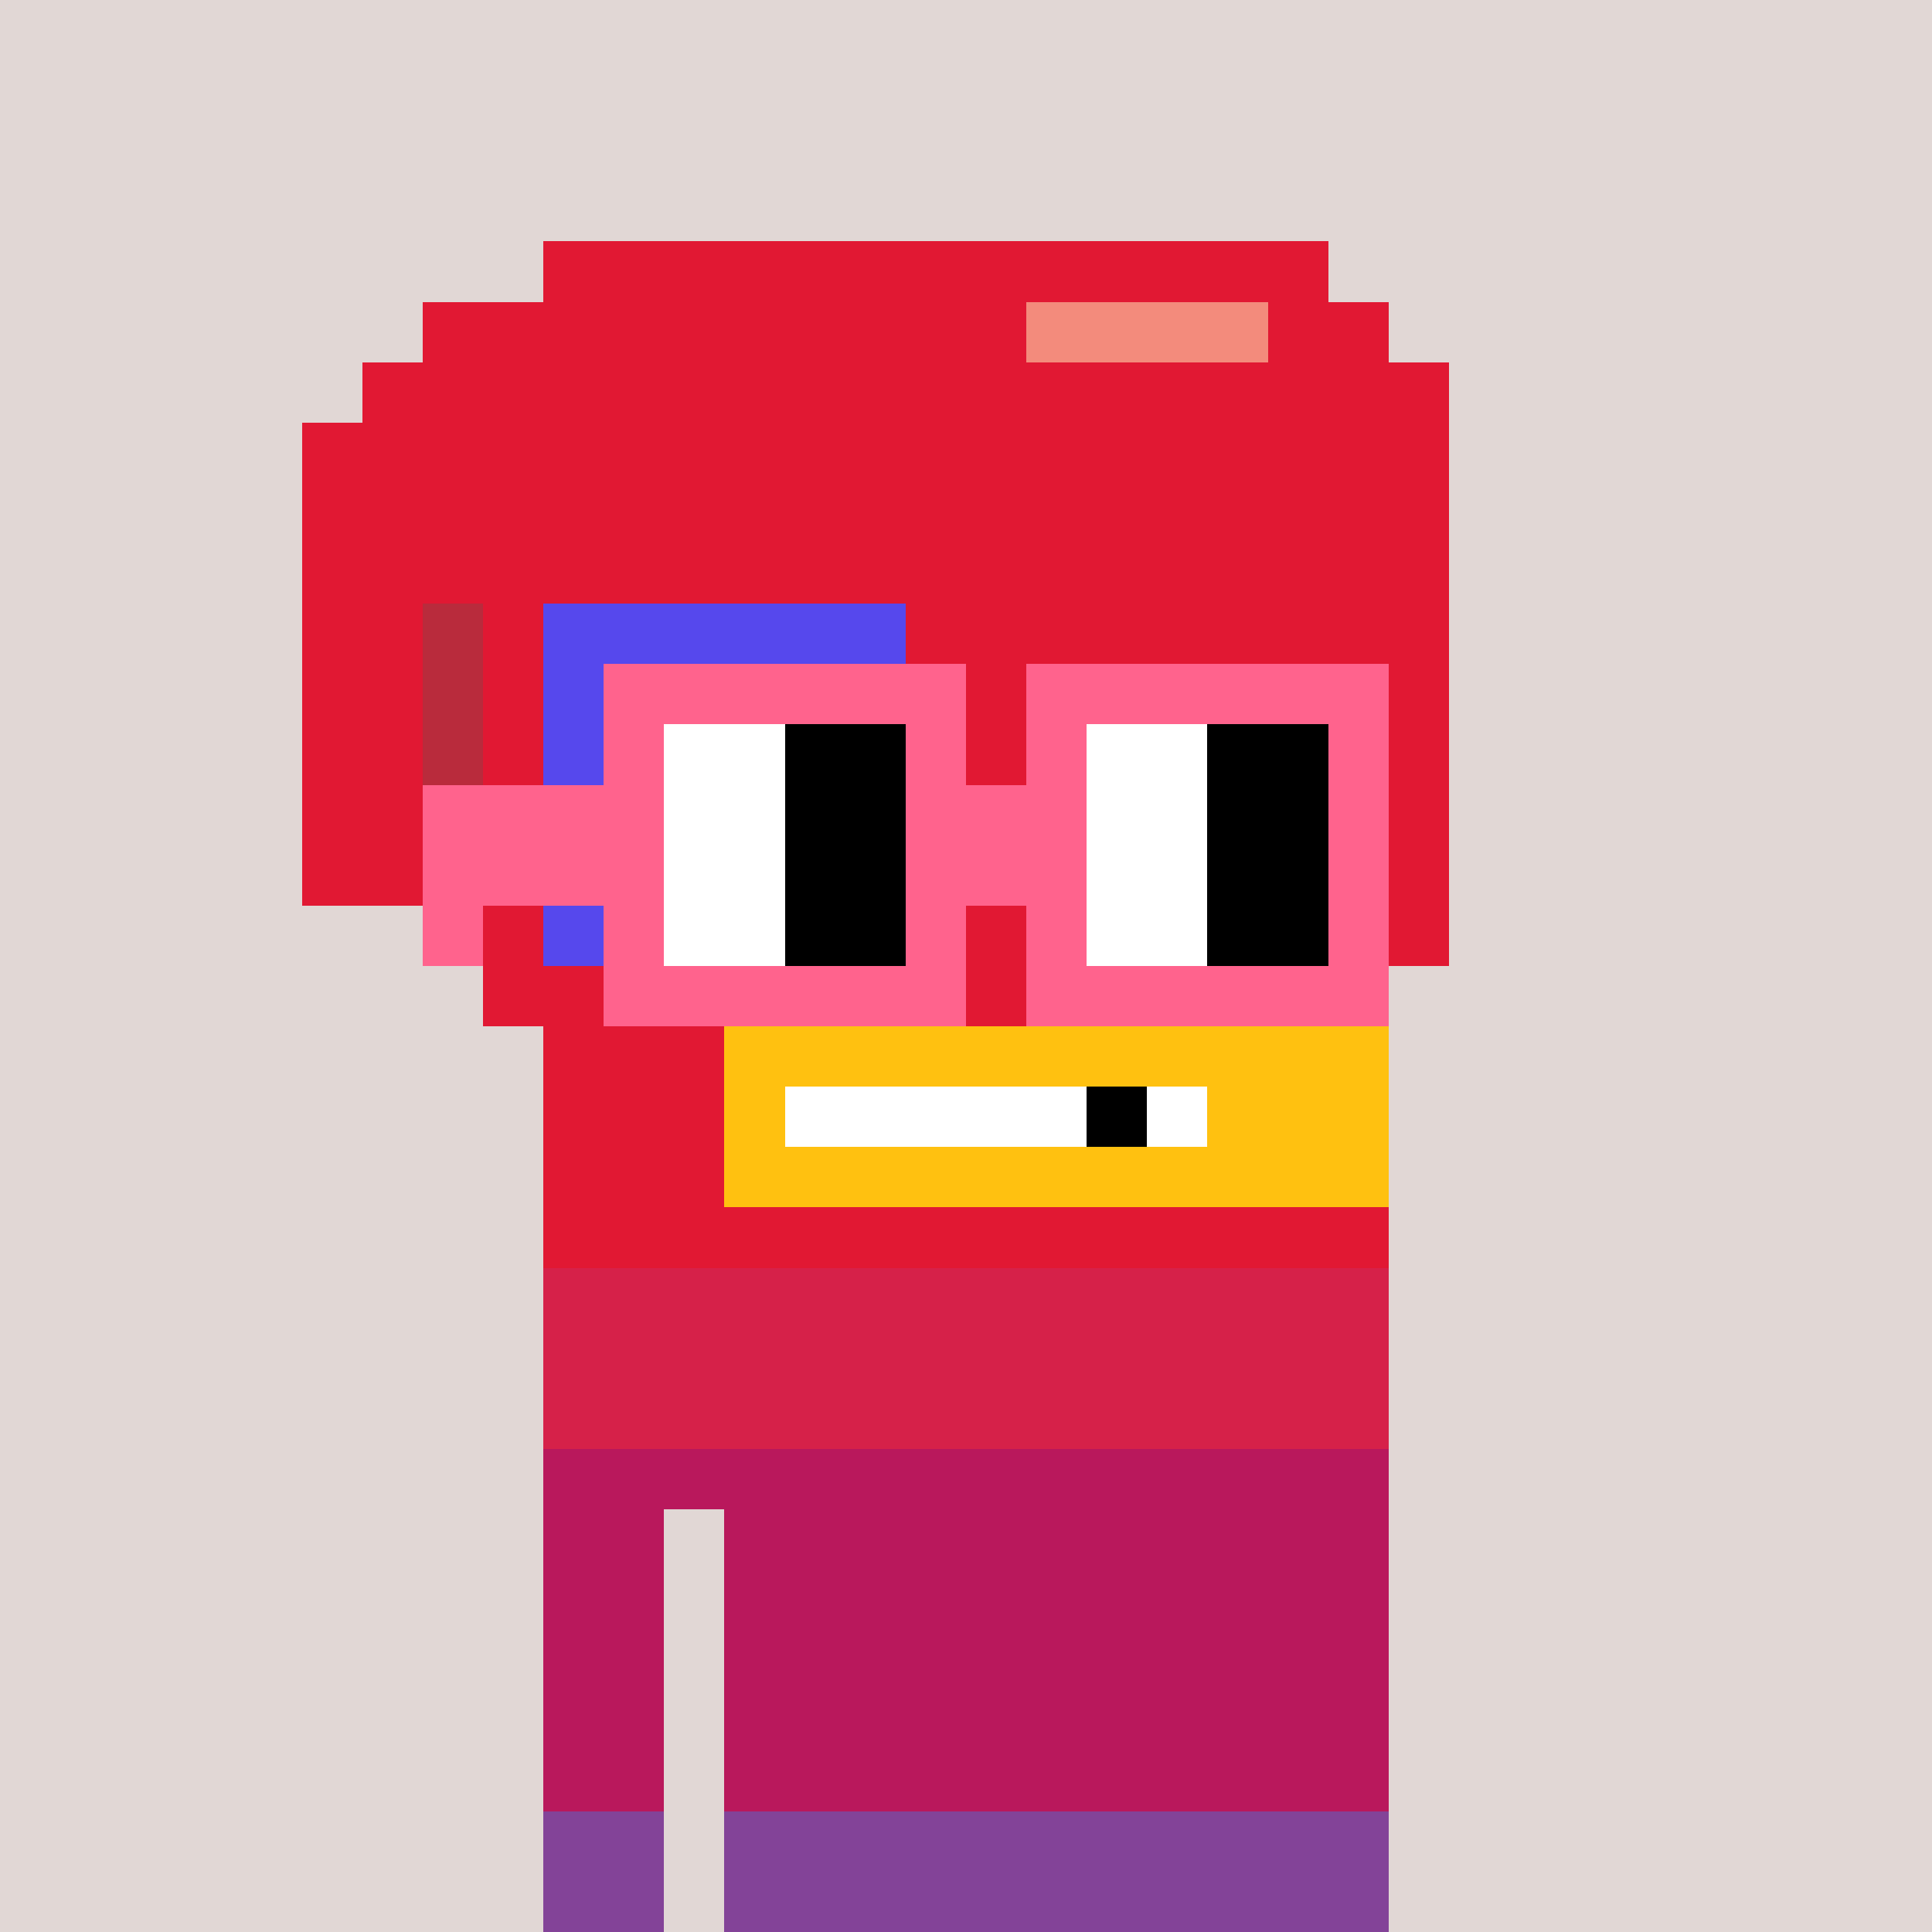
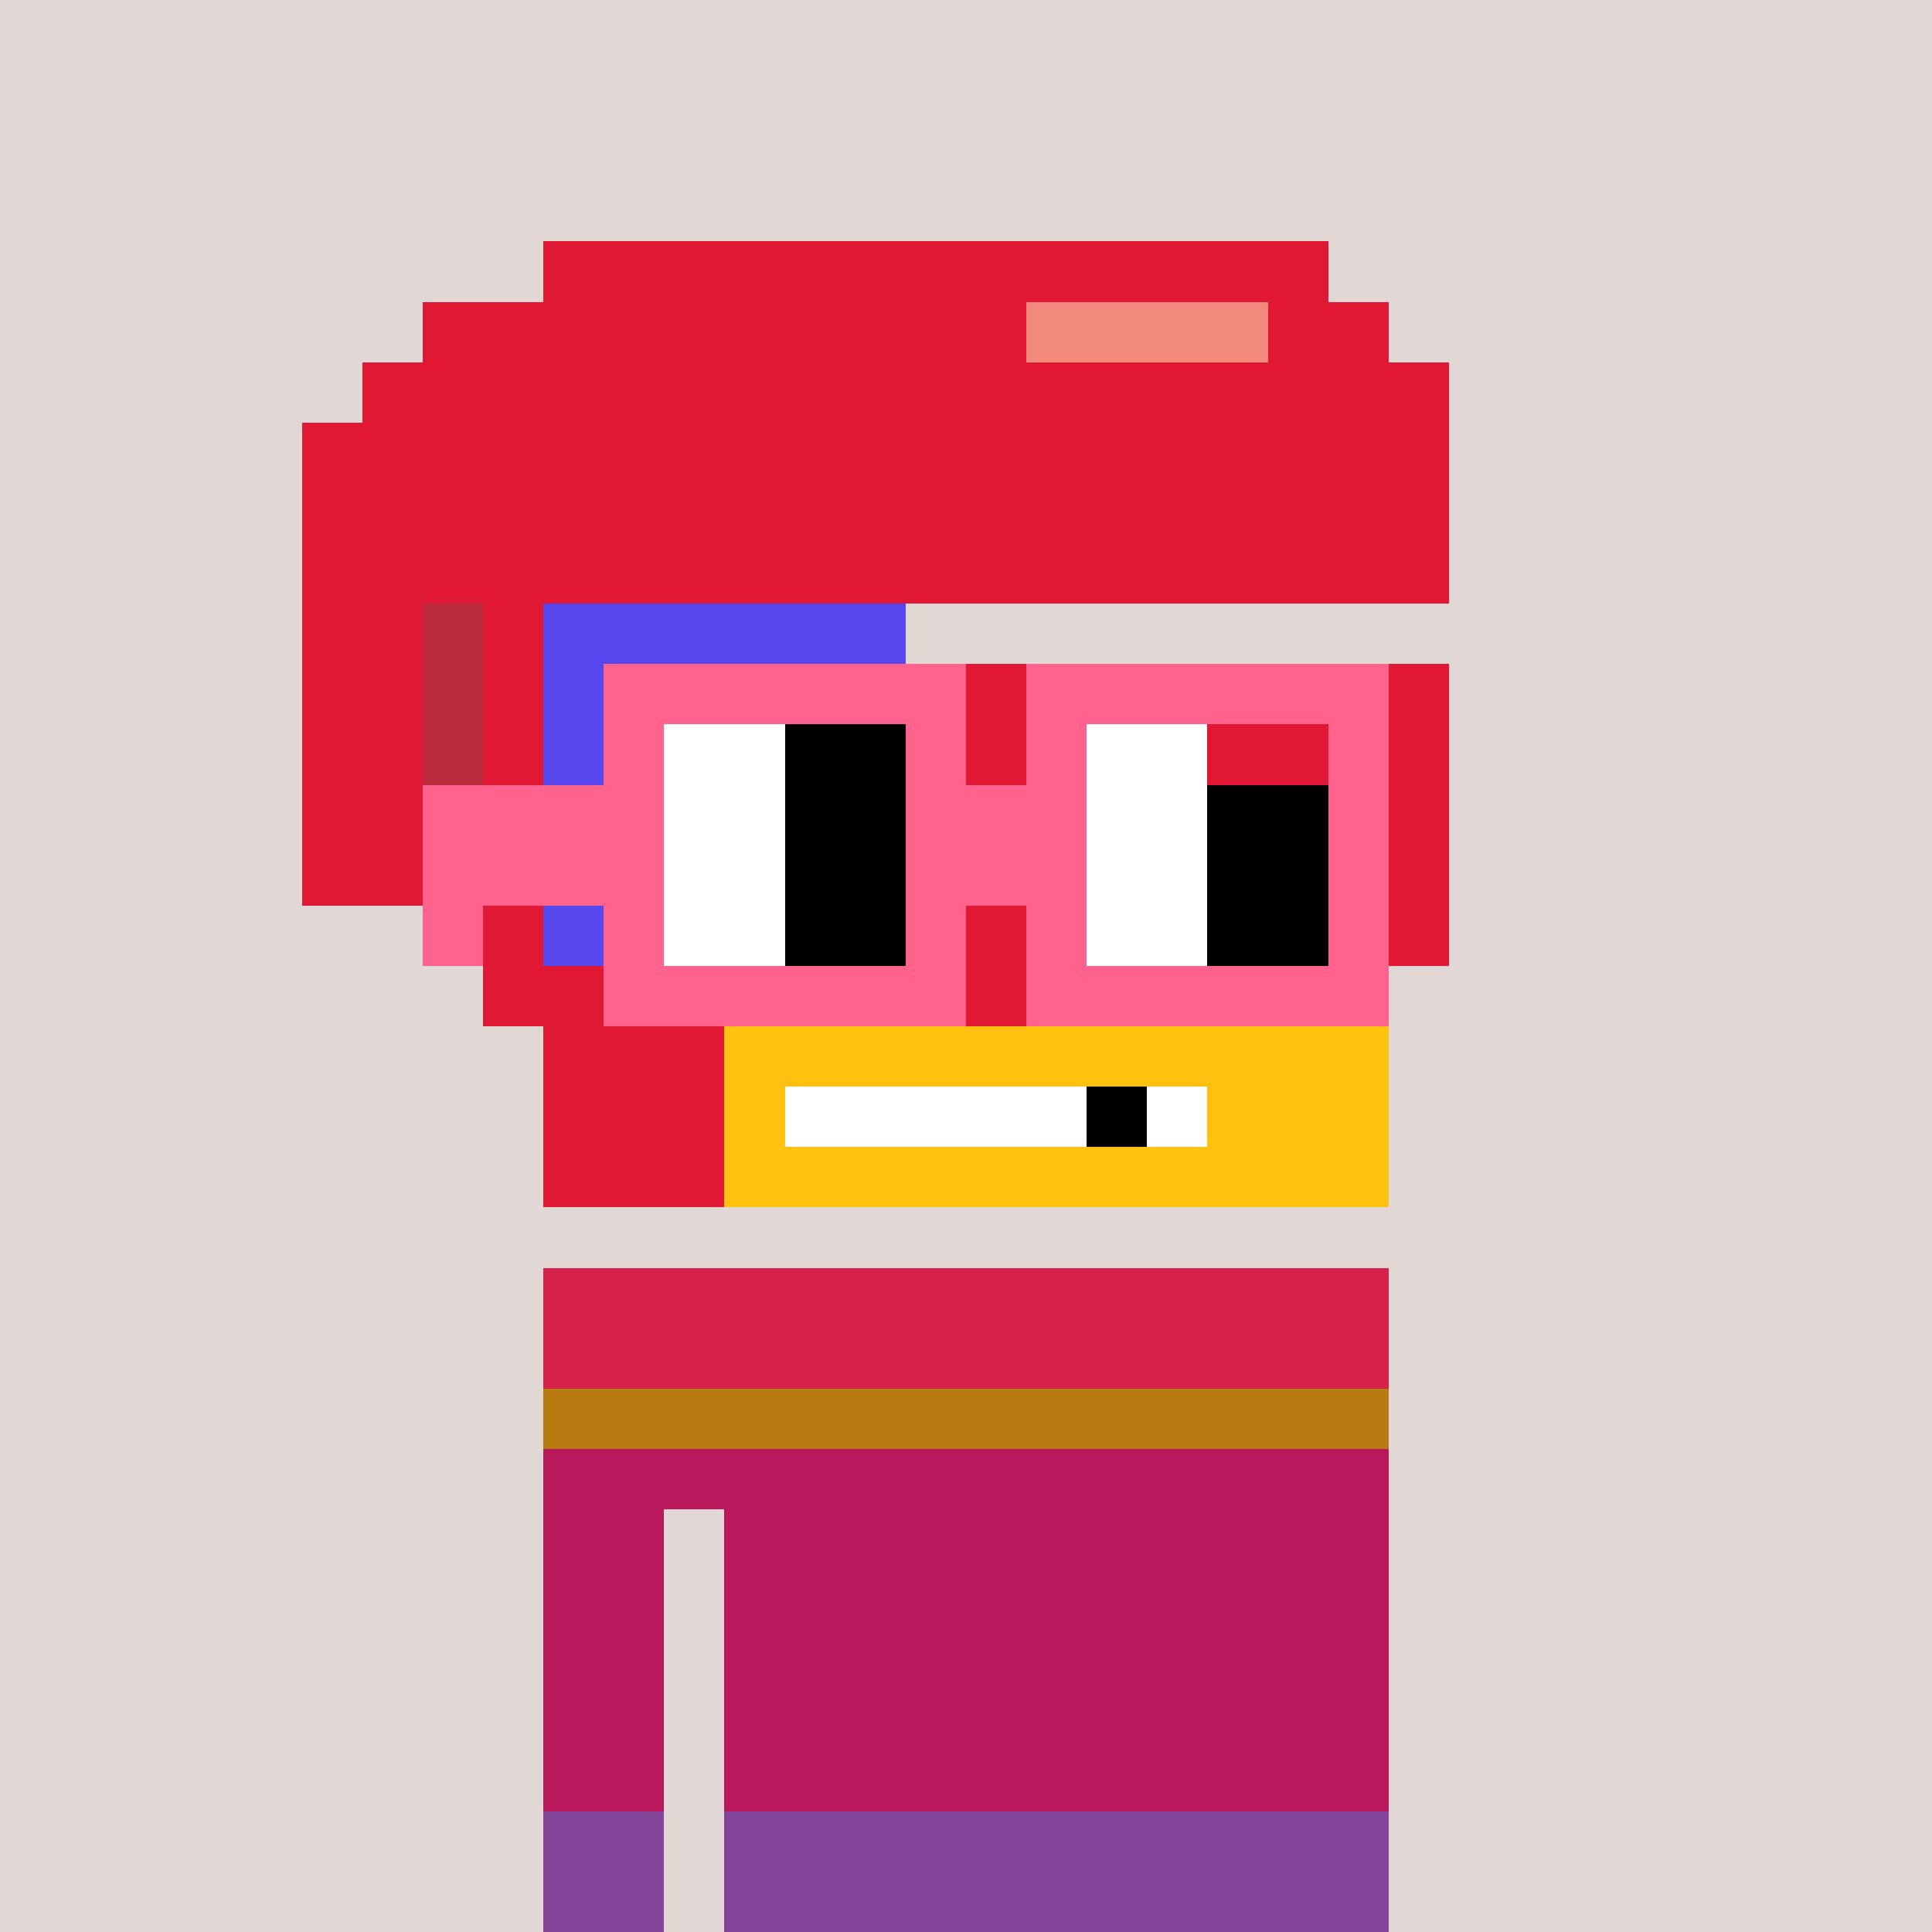
<svg xmlns="http://www.w3.org/2000/svg" width="320" height="320" viewBox="0 0 320 320" shape-rendering="crispEdges">
  <rect width="100%" height="100%" fill="#e1d7d5" />
  <rect width="140" height="10" x="90" y="210" fill="#b87b11" shape-rendering="crispEdges" />
  <rect width="140" height="10" x="90" y="220" fill="#b87b11" shape-rendering="crispEdges" />
  <rect width="140" height="10" x="90" y="230" fill="#b87b11" shape-rendering="crispEdges" />
  <rect width="140" height="10" x="90" y="240" fill="#b87b11" shape-rendering="crispEdges" />
  <rect width="20" height="10" x="90" y="250" fill="#b87b11" shape-rendering="crispEdges" />
  <rect width="110" height="10" x="120" y="250" fill="#b87b11" shape-rendering="crispEdges" />
  <rect width="20" height="10" x="90" y="260" fill="#b87b11" shape-rendering="crispEdges" />
  <rect width="110" height="10" x="120" y="260" fill="#b87b11" shape-rendering="crispEdges" />
  <rect width="20" height="10" x="90" y="270" fill="#b87b11" shape-rendering="crispEdges" />
  <rect width="110" height="10" x="120" y="270" fill="#b87b11" shape-rendering="crispEdges" />
  <rect width="20" height="10" x="90" y="280" fill="#b87b11" shape-rendering="crispEdges" />
  <rect width="110" height="10" x="120" y="280" fill="#b87b11" shape-rendering="crispEdges" />
  <rect width="20" height="10" x="90" y="290" fill="#b87b11" shape-rendering="crispEdges" />
  <rect width="110" height="10" x="120" y="290" fill="#b87b11" shape-rendering="crispEdges" />
  <rect width="20" height="10" x="90" y="300" fill="#b87b11" shape-rendering="crispEdges" />
  <rect width="110" height="10" x="120" y="300" fill="#b87b11" shape-rendering="crispEdges" />
  <rect width="20" height="10" x="90" y="310" fill="#b87b11" shape-rendering="crispEdges" />
  <rect width="110" height="10" x="120" y="310" fill="#b87b11" shape-rendering="crispEdges" />
  <rect width="140" height="10" x="90" y="210" fill="#d62149" shape-rendering="crispEdges" />
  <rect width="140" height="10" x="90" y="220" fill="#d62149" shape-rendering="crispEdges" />
-   <rect width="140" height="10" x="90" y="230" fill="#d62149" shape-rendering="crispEdges" />
  <rect width="140" height="10" x="90" y="240" fill="#b9185c" shape-rendering="crispEdges" />
  <rect width="20" height="10" x="90" y="250" fill="#b9185c" shape-rendering="crispEdges" />
  <rect width="110" height="10" x="120" y="250" fill="#b9185c" shape-rendering="crispEdges" />
  <rect width="20" height="10" x="90" y="260" fill="#b9185c" shape-rendering="crispEdges" />
  <rect width="110" height="10" x="120" y="260" fill="#b9185c" shape-rendering="crispEdges" />
  <rect width="20" height="10" x="90" y="270" fill="#b9185c" shape-rendering="crispEdges" />
  <rect width="110" height="10" x="120" y="270" fill="#b9185c" shape-rendering="crispEdges" />
  <rect width="20" height="10" x="90" y="280" fill="#b9185c" shape-rendering="crispEdges" />
  <rect width="110" height="10" x="120" y="280" fill="#b9185c" shape-rendering="crispEdges" />
  <rect width="20" height="10" x="90" y="290" fill="#b9185c" shape-rendering="crispEdges" />
  <rect width="110" height="10" x="120" y="290" fill="#b9185c" shape-rendering="crispEdges" />
  <rect width="20" height="10" x="90" y="300" fill="#834398" shape-rendering="crispEdges" />
  <rect width="110" height="10" x="120" y="300" fill="#834398" shape-rendering="crispEdges" />
  <rect width="20" height="10" x="90" y="310" fill="#834398" shape-rendering="crispEdges" />
  <rect width="110" height="10" x="120" y="310" fill="#834398" shape-rendering="crispEdges" />
  <rect width="130" height="10" x="90" y="40" fill="#e11833" shape-rendering="crispEdges" />
  <rect width="100" height="10" x="70" y="50" fill="#e11833" shape-rendering="crispEdges" />
  <rect width="40" height="10" x="170" y="50" fill="#f38b7c" shape-rendering="crispEdges" />
  <rect width="20" height="10" x="210" y="50" fill="#e11833" shape-rendering="crispEdges" />
  <rect width="180" height="10" x="60" y="60" fill="#e11833" shape-rendering="crispEdges" />
  <rect width="190" height="10" x="50" y="70" fill="#e11833" shape-rendering="crispEdges" />
  <rect width="190" height="10" x="50" y="80" fill="#e11833" shape-rendering="crispEdges" />
  <rect width="190" height="10" x="50" y="90" fill="#e11833" shape-rendering="crispEdges" />
  <rect width="20" height="10" x="50" y="100" fill="#e11833" shape-rendering="crispEdges" />
  <rect width="10" height="10" x="70" y="100" fill="#b92b3c" shape-rendering="crispEdges" />
  <rect width="10" height="10" x="80" y="100" fill="#e11833" shape-rendering="crispEdges" />
  <rect width="60" height="10" x="90" y="100" fill="#5648ed" shape-rendering="crispEdges" />
-   <rect width="90" height="10" x="150" y="100" fill="#e11833" shape-rendering="crispEdges" />
  <rect width="20" height="10" x="50" y="110" fill="#e11833" shape-rendering="crispEdges" />
  <rect width="10" height="10" x="70" y="110" fill="#b92b3c" shape-rendering="crispEdges" />
  <rect width="10" height="10" x="80" y="110" fill="#e11833" shape-rendering="crispEdges" />
  <rect width="60" height="10" x="90" y="110" fill="#5648ed" shape-rendering="crispEdges" />
  <rect width="90" height="10" x="150" y="110" fill="#e11833" shape-rendering="crispEdges" />
  <rect width="20" height="10" x="50" y="120" fill="#e11833" shape-rendering="crispEdges" />
  <rect width="10" height="10" x="70" y="120" fill="#b92b3c" shape-rendering="crispEdges" />
  <rect width="10" height="10" x="80" y="120" fill="#e11833" shape-rendering="crispEdges" />
  <rect width="60" height="10" x="90" y="120" fill="#5648ed" shape-rendering="crispEdges" />
  <rect width="90" height="10" x="150" y="120" fill="#e11833" shape-rendering="crispEdges" />
  <rect width="20" height="10" x="50" y="130" fill="#e11833" shape-rendering="crispEdges" />
  <rect width="10" height="10" x="70" y="130" fill="#b92b3c" shape-rendering="crispEdges" />
  <rect width="10" height="10" x="80" y="130" fill="#e11833" shape-rendering="crispEdges" />
  <rect width="60" height="10" x="90" y="130" fill="#5648ed" shape-rendering="crispEdges" />
  <rect width="90" height="10" x="150" y="130" fill="#e11833" shape-rendering="crispEdges" />
  <rect width="20" height="10" x="50" y="140" fill="#e11833" shape-rendering="crispEdges" />
  <rect width="10" height="10" x="70" y="140" fill="#b92b3c" shape-rendering="crispEdges" />
  <rect width="10" height="10" x="80" y="140" fill="#e11833" shape-rendering="crispEdges" />
  <rect width="60" height="10" x="90" y="140" fill="#5648ed" shape-rendering="crispEdges" />
  <rect width="90" height="10" x="150" y="140" fill="#e11833" shape-rendering="crispEdges" />
  <rect width="10" height="10" x="80" y="150" fill="#e11833" shape-rendering="crispEdges" />
  <rect width="60" height="10" x="90" y="150" fill="#5648ed" shape-rendering="crispEdges" />
  <rect width="90" height="10" x="150" y="150" fill="#e11833" shape-rendering="crispEdges" />
  <rect width="150" height="10" x="80" y="160" fill="#e11833" shape-rendering="crispEdges" />
  <rect width="30" height="10" x="90" y="170" fill="#e11833" shape-rendering="crispEdges" />
  <rect width="110" height="10" x="120" y="170" fill="#ffc110" shape-rendering="crispEdges" />
  <rect width="30" height="10" x="90" y="180" fill="#e11833" shape-rendering="crispEdges" />
  <rect width="10" height="10" x="120" y="180" fill="#ffc110" shape-rendering="crispEdges" />
  <rect width="50" height="10" x="130" y="180" fill="#ffffff" shape-rendering="crispEdges" />
  <rect width="10" height="10" x="180" y="180" fill="#000000" shape-rendering="crispEdges" />
  <rect width="10" height="10" x="190" y="180" fill="#ffffff" shape-rendering="crispEdges" />
  <rect width="30" height="10" x="200" y="180" fill="#ffc110" shape-rendering="crispEdges" />
  <rect width="30" height="10" x="90" y="190" fill="#e11833" shape-rendering="crispEdges" />
  <rect width="110" height="10" x="120" y="190" fill="#ffc110" shape-rendering="crispEdges" />
-   <rect width="140" height="10" x="90" y="200" fill="#e11833" shape-rendering="crispEdges" />
  <rect width="60" height="10" x="100" y="110" fill="#ff638d" shape-rendering="crispEdges" />
  <rect width="60" height="10" x="170" y="110" fill="#ff638d" shape-rendering="crispEdges" />
  <rect width="10" height="10" x="100" y="120" fill="#ff638d" shape-rendering="crispEdges" />
  <rect width="20" height="10" x="110" y="120" fill="#ffffff" shape-rendering="crispEdges" />
  <rect width="20" height="10" x="130" y="120" fill="#000000" shape-rendering="crispEdges" />
  <rect width="10" height="10" x="150" y="120" fill="#ff638d" shape-rendering="crispEdges" />
  <rect width="10" height="10" x="170" y="120" fill="#ff638d" shape-rendering="crispEdges" />
  <rect width="20" height="10" x="180" y="120" fill="#ffffff" shape-rendering="crispEdges" />
-   <rect width="20" height="10" x="200" y="120" fill="#000000" shape-rendering="crispEdges" />
  <rect width="10" height="10" x="220" y="120" fill="#ff638d" shape-rendering="crispEdges" />
  <rect width="40" height="10" x="70" y="130" fill="#ff638d" shape-rendering="crispEdges" />
  <rect width="20" height="10" x="110" y="130" fill="#ffffff" shape-rendering="crispEdges" />
  <rect width="20" height="10" x="130" y="130" fill="#000000" shape-rendering="crispEdges" />
  <rect width="30" height="10" x="150" y="130" fill="#ff638d" shape-rendering="crispEdges" />
  <rect width="20" height="10" x="180" y="130" fill="#ffffff" shape-rendering="crispEdges" />
  <rect width="20" height="10" x="200" y="130" fill="#000000" shape-rendering="crispEdges" />
  <rect width="10" height="10" x="220" y="130" fill="#ff638d" shape-rendering="crispEdges" />
  <rect width="40" height="10" x="70" y="140" fill="#ff638d" shape-rendering="crispEdges" />
  <rect width="20" height="10" x="110" y="140" fill="#ffffff" shape-rendering="crispEdges" />
  <rect width="20" height="10" x="130" y="140" fill="#000000" shape-rendering="crispEdges" />
  <rect width="30" height="10" x="150" y="140" fill="#ff638d" shape-rendering="crispEdges" />
  <rect width="20" height="10" x="180" y="140" fill="#ffffff" shape-rendering="crispEdges" />
  <rect width="20" height="10" x="200" y="140" fill="#000000" shape-rendering="crispEdges" />
  <rect width="10" height="10" x="220" y="140" fill="#ff638d" shape-rendering="crispEdges" />
  <rect width="10" height="10" x="70" y="150" fill="#ff638d" shape-rendering="crispEdges" />
  <rect width="10" height="10" x="100" y="150" fill="#ff638d" shape-rendering="crispEdges" />
  <rect width="20" height="10" x="110" y="150" fill="#ffffff" shape-rendering="crispEdges" />
  <rect width="20" height="10" x="130" y="150" fill="#000000" shape-rendering="crispEdges" />
  <rect width="10" height="10" x="150" y="150" fill="#ff638d" shape-rendering="crispEdges" />
  <rect width="10" height="10" x="170" y="150" fill="#ff638d" shape-rendering="crispEdges" />
  <rect width="20" height="10" x="180" y="150" fill="#ffffff" shape-rendering="crispEdges" />
  <rect width="20" height="10" x="200" y="150" fill="#000000" shape-rendering="crispEdges" />
  <rect width="10" height="10" x="220" y="150" fill="#ff638d" shape-rendering="crispEdges" />
  <rect width="60" height="10" x="100" y="160" fill="#ff638d" shape-rendering="crispEdges" />
  <rect width="60" height="10" x="170" y="160" fill="#ff638d" shape-rendering="crispEdges" />
</svg>